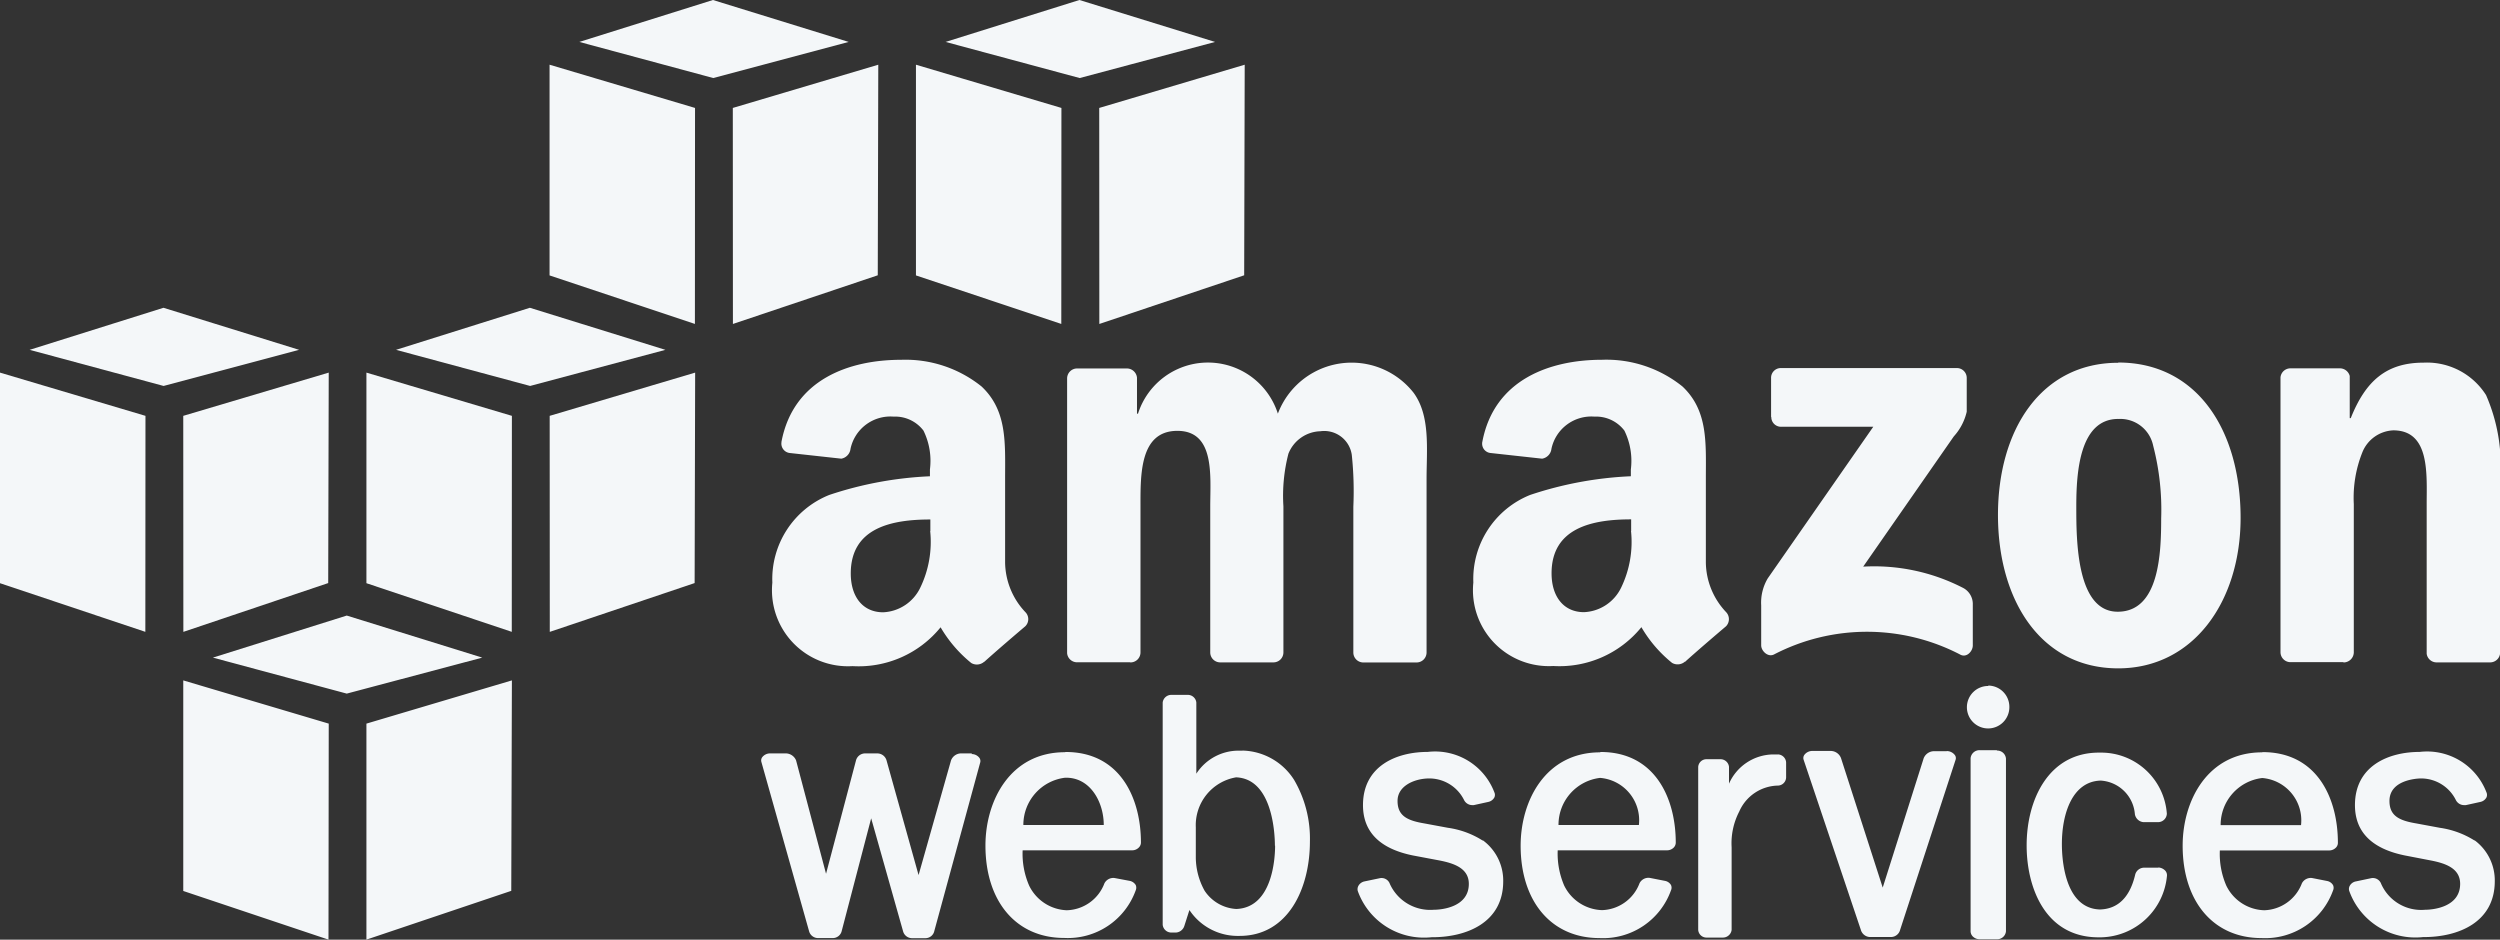
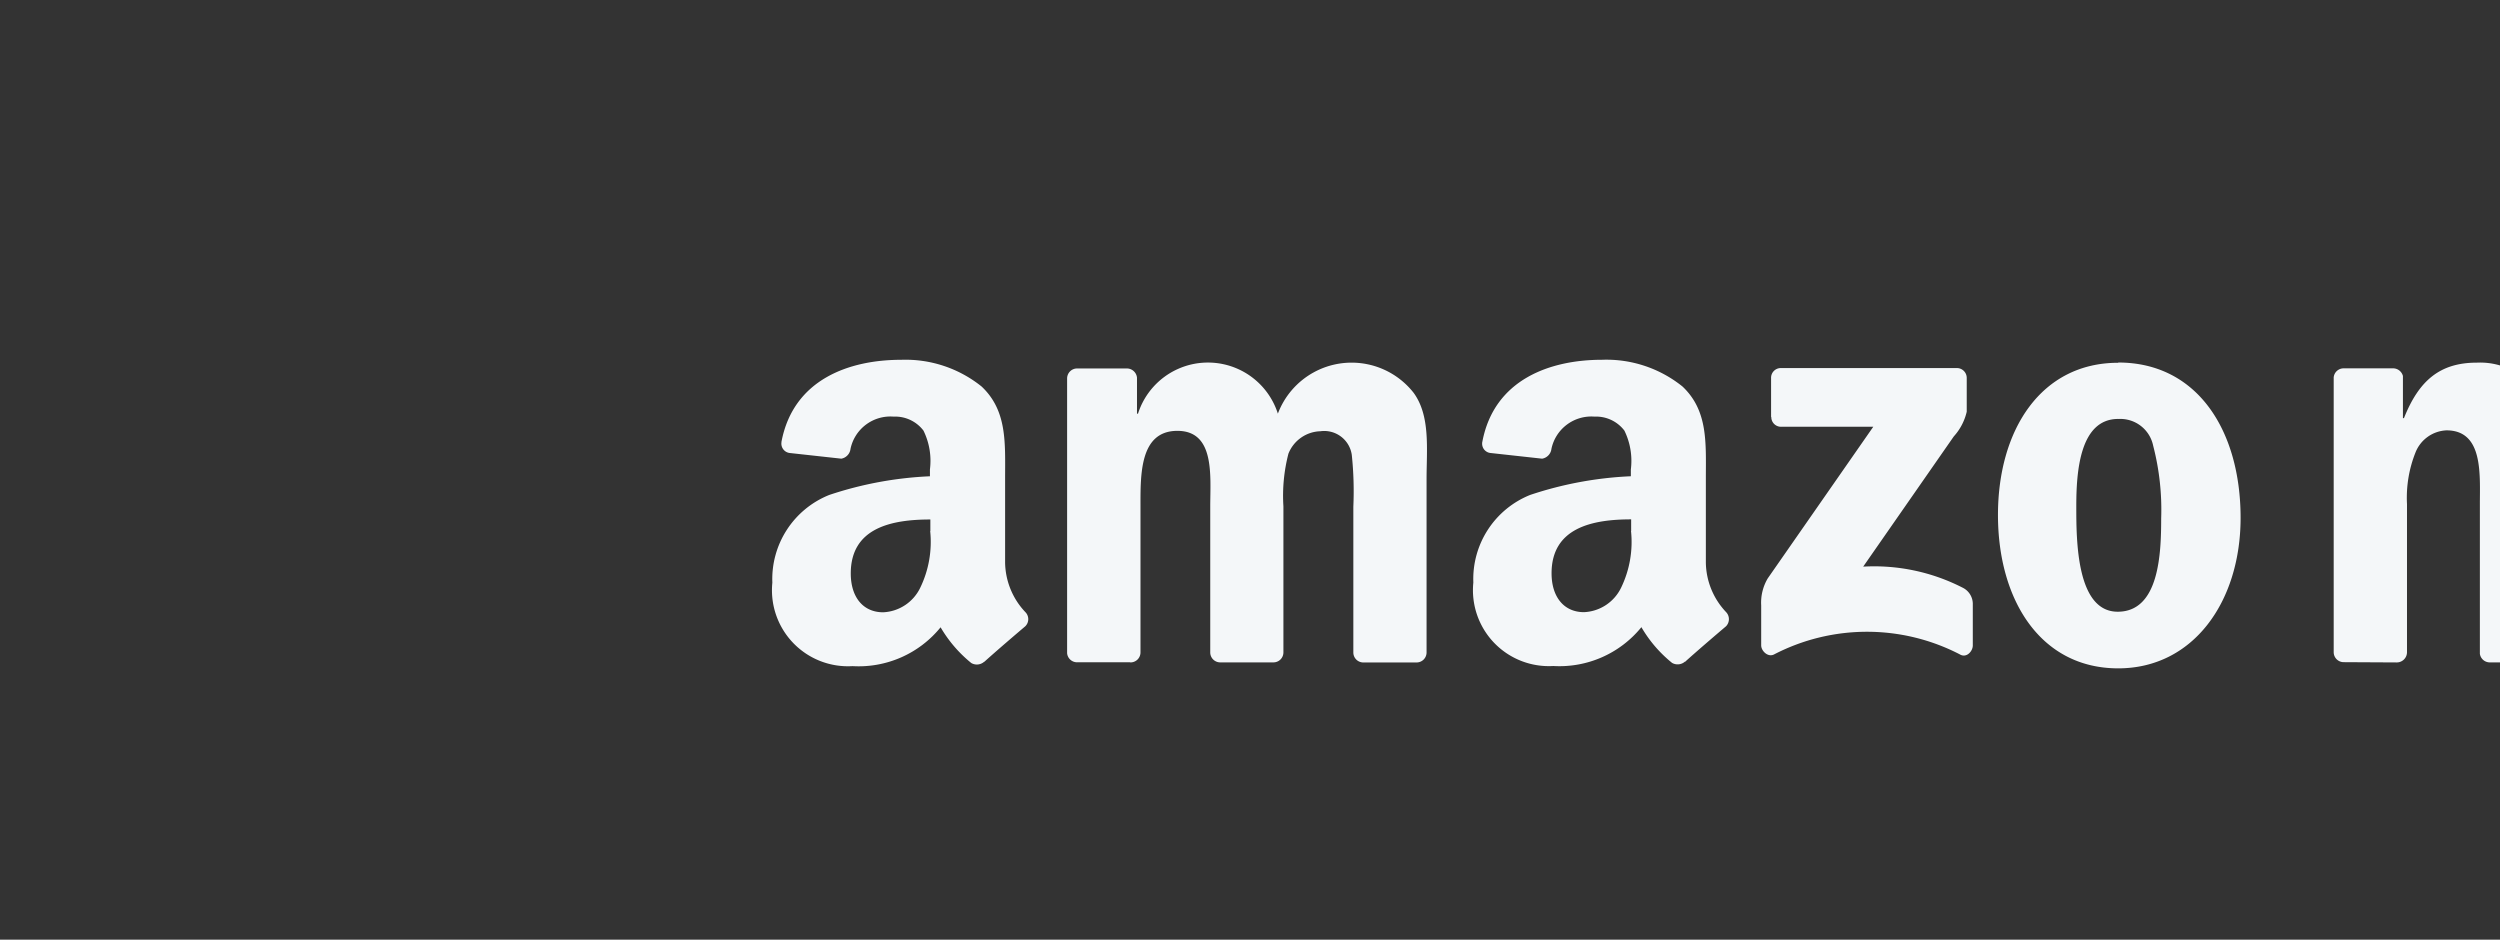
<svg xmlns="http://www.w3.org/2000/svg" width="100.104" height="37.625" viewBox="0 0 100.104 37.625">
  <rect x="0" y="0" width="100.104" height="37.625" fill="#333333" stroke="none" />
-   <path d="M27.825 12.971l-5.82-1.943V2.591l5.825 1.731zM29.343 4.322l5.825-1.731-.021 8.432-5.8 1.949zM33.982 1.679L28.547 0l-5.35 1.679 5.364 1.446zM42.496 12.971l-5.82-1.943V2.591l5.825 1.731zM44.015 4.322l5.825-1.731-.021 8.432-5.8 1.949zM48.653 1.679L43.222 0l-5.359 1.679 5.369 1.446zM5.825 16.651L0 14.92v8.432L5.82 25.3zM7.338 16.651l5.825-1.731-.021 8.427-5.8 1.954zM11.977 14.008l-5.431-1.684-5.359 1.684 5.364 1.446zM20.492 25.3l-5.82-1.948V14.92l5.825 1.731zM22.01 16.651l5.825-1.731-.021 8.427-5.8 1.954zM26.643 14.008l-5.426-1.684-5.359 1.684 5.369 1.446zM13.153 37.624l-5.815-1.948v-8.432l5.825 1.731zM14.672 28.975l5.825-1.731-.025 8.427-5.8 1.953zM19.31 26.332l-5.425-1.684-5.36 1.684 5.36 1.441zM38.92 30.167h-.43a.436.436 0 0 0-.409.28l-1.3 4.592-1.28-4.581a.384.384 0 0 0-.358-.29h-.518a.378.378 0 0 0-.352.29l-1.197 4.529-1.2-4.54a.451.451 0 0 0-.415-.28h-.622a.4.4 0 0 0-.316.15.219.219 0 0 0-.036.192l1.907 6.768a.373.373 0 0 0 .347.285h.612a.367.367 0 0 0 .352-.29l1.178-4.505 1.275 4.514a.374.374 0 0 0 .342.285h.56a.363.363 0 0 0 .352-.29l1.835-6.737a.217.217 0 0 0-.036-.2.389.389 0 0 0-.311-.145M42.641 30.12c-2.187 0-3.182 1.938-3.182 3.737 0 2.249 1.239 3.7 3.151 3.7a2.886 2.886 0 0 0 2.866-1.907.27.27 0 0 0 0-.212.363.363 0 0 0-.238-.166l-.606-.114a.4.4 0 0 0-.409.212 1.659 1.659 0 0 1-1.508 1.078 1.747 1.747 0 0 1-1.508-.99 3.2 3.2 0 0 1-.259-1.41h4.395a.369.369 0 0 0 .254-.109.281.281 0 0 0 .088-.2c0-1.746-.808-3.628-3.016-3.628m1.555 2.923h-3.247a1.9 1.9 0 0 1 1.664-1.892c1-.036 1.555.959 1.555 1.892M49.746 30.058h-.112a2.01 2.01 0 0 0-1.731.922v-2.85a.342.342 0 0 0-.352-.306h-.643a.347.347 0 0 0-.352.306v8.9a.348.348 0 0 0 .347.311h.181a.379.379 0 0 0 .342-.275l.2-.627a2.322 2.322 0 0 0 1.892 1.036h.114c1.949 0 2.819-1.9 2.819-3.783a4.661 4.661 0 0 0-.632-2.462 2.518 2.518 0 0 0-2.073-1.176m1.311 3.809c0 .415-.073 2.482-1.555 2.534a1.632 1.632 0 0 1-1.268-.731 2.78 2.78 0 0 1-.352-1.327v-1.213a1.942 1.942 0 0 1 1.612-2c1.472.057 1.555 2.291 1.555 2.736M59.381 33.665a3.49 3.49 0 0 0-1.4-.518l-.948-.176c-.679-.114-1.073-.3-1.073-.9s.658-.881 1.213-.9a1.555 1.555 0 0 1 1.446.855.368.368 0 0 0 .326.212h.067l.591-.13a.364.364 0 0 0 .233-.176.242.242 0 0 0 0-.207 2.539 2.539 0 0 0-2.669-1.617c-1.254 0-2.591.565-2.591 2.13 0 1.068.669 1.746 2 2.016l1.062.2c.58.114 1.176.311 1.176.938 0 .928-1.078 1.036-1.4 1.036a1.773 1.773 0 0 1-1.762-1.036.352.352 0 0 0-.4-.228l-.622.13a.363.363 0 0 0-.228.161.28.28 0 0 0-.036.218 2.817 2.817 0 0 0 2.959 1.855h.031c1.368 0 2.835-.586 2.835-2.239a2 2 0 0 0-.824-1.648M64.071 30.125c-2.187 0-3.182 1.938-3.182 3.737 0 2.244 1.239 3.7 3.156 3.7a2.886 2.886 0 0 0 2.864-1.912.254.254 0 0 0 0-.212.353.353 0 0 0-.238-.166l-.606-.119a.4.4 0 0 0-.415.212 1.659 1.659 0 0 1-1.5 1.078 1.747 1.747 0 0 1-1.518-.985 3.233 3.233 0 0 1-.259-1.41h4.39a.374.374 0 0 0 .254-.109.284.284 0 0 0 .083-.2c0-1.746-.808-3.628-3.011-3.628m1.555 2.923h-3.239a1.889 1.889 0 0 1 1.664-1.886 1.7 1.7 0 0 1 1.555 1.886M71.233 30.209h-.249a1.959 1.959 0 0 0-1.752 1.171v-.674a.342.342 0 0 0-.347-.306h-.549a.331.331 0 0 0-.337.306v6.53a.331.331 0 0 0 .337.306h.643a.352.352 0 0 0 .358-.306v-3.307a2.76 2.76 0 0 1 .306-1.436 1.726 1.726 0 0 1 1.555-1.037.337.337 0 0 0 .321-.326v-.601a.342.342 0 0 0-.316-.321M77.955 30.079h-.518a.45.45 0 0 0-.409.28l-1.641 5.182-1.671-5.187a.445.445 0 0 0-.415-.285h-.72a.4.4 0 0 0-.326.15.217.217 0 0 0-.036.2l2.291 6.81a.394.394 0 0 0 .347.29h.876a.378.378 0 0 0 .352-.29l2.218-6.8a.207.207 0 0 0-.031-.2.41.41 0 0 0-.326-.155M79.613 27.468a.85.85 0 1 0 .845.855v-.021a.85.85 0 0 0-.845-.85M79.958 30.038h-.694a.357.357 0 0 0-.358.321v6.934a.3.3 0 0 0 .114.228.388.388 0 0 0 .244.088h.7a.352.352 0 0 0 .358-.316v-6.918a.352.352 0 0 0-.363-.321M86.438 34.743h-.58a.373.373 0 0 0-.358.264c-.212.917-.689 1.389-1.415 1.41-1.415-.041-1.524-2.016-1.524-2.622 0-1.208.415-2.508 1.555-2.539a1.461 1.461 0 0 1 1.368 1.347.384.384 0 0 0 .332.316h.622a.352.352 0 0 0 .326-.337 2.635 2.635 0 0 0-2.622-2.446h-.1c-2 0-2.892 1.866-2.892 3.716 0 1.7.751 3.68 2.881 3.68h.1a2.708 2.708 0 0 0 2.638-2.467.275.275 0 0 0-.067-.2.411.411 0 0 0-.29-.13M90.579 30.125c-2.187 0-3.182 1.938-3.182 3.737 0 2.244 1.239 3.7 3.156 3.7a2.886 2.886 0 0 0 2.866-1.907.258.258 0 0 0 0-.212.351.351 0 0 0-.233-.166l-.606-.119a.4.4 0 0 0-.409.212 1.664 1.664 0 0 1-1.508 1.078 1.747 1.747 0 0 1-1.518-.985 3.187 3.187 0 0 1-.259-1.41h4.39a.374.374 0 0 0 .254-.109.271.271 0 0 0 .083-.2c0-1.746-.808-3.628-3.016-3.628m1.555 2.923h-3.234a1.889 1.889 0 0 1 1.664-1.886 1.7 1.7 0 0 1 1.555 1.886M99.099 33.665a3.537 3.537 0 0 0-1.4-.518l-.948-.176c-.679-.114-1.073-.3-1.073-.9 0-.819 1.036-.891 1.213-.9a1.555 1.555 0 0 1 1.441.855.367.367 0 0 0 .327.212h.078l.591-.13a.358.358 0 0 0 .233-.176.249.249 0 0 0 0-.207 2.545 2.545 0 0 0-2.674-1.617c-1.254 0-2.591.565-2.591 2.13 0 1.068.669 1.746 2 2.016l1.036.2c.586.114 1.176.311 1.176.938 0 .928-1.078 1.036-1.4 1.036a1.751 1.751 0 0 1-1.762-1.036.353.353 0 0 0-.4-.228l-.617.13a.352.352 0 0 0-.233.161.264.264 0 0 0-.031.212 2.813 2.813 0 0 0 2.959 1.855h.036c1.368 0 2.835-.586 2.835-2.239a2 2 0 0 0-.824-1.648" fill="#f4f7f9" />
-   <path d="M70.917 16.693v-1.555a.389.389 0 0 1 .378-.4h7.056a.394.394 0 0 1 .4.384v1.363a2.212 2.212 0 0 1-.518.99l-3.628 5.214a7.773 7.773 0 0 1 4.016.86.726.726 0 0 1 .373.617v1.679c0 .233-.254.518-.518.358a8.083 8.083 0 0 0-7.437 0c-.244.13-.518-.135-.518-.363v-1.6a1.9 1.9 0 0 1 .264-1.083l4.224-6.069h-3.674a.388.388 0 0 1-.409-.367v-.026M45.253 26.519h-2.14a.4.4 0 0 1-.384-.363V15.148a.4.4 0 0 1 .409-.394h2a.409.409 0 0 1 .389.368v1.441h.041a2.939 2.939 0 0 1 5.6 0 3.156 3.156 0 0 1 5.436-.834c.679.928.518 2.27.518 3.452v6.945a.4.4 0 0 1-.409.4h-2.14a.4.4 0 0 1-.383-.394v-5.843a13.987 13.987 0 0 0-.062-2.073 1.114 1.114 0 0 0-1.258-.948 1.42 1.42 0 0 0-1.28.9 6.726 6.726 0 0 0-.2 2.109v5.846a.4.4 0 0 1-.409.4h-2.132a.4.4 0 0 1-.389-.4v-5.834c0-1.228.2-3.037-1.316-3.037s-1.477 1.762-1.477 3.037v5.835a.4.4 0 0 1-.409.4h-.005M84.817 14.516c3.177 0 4.9 2.736 4.9 6.219 0 3.363-1.9 6.027-4.9 6.027-3.109 0-4.815-2.736-4.815-6.141s1.721-6.095 4.815-6.095m0 2.249c-1.555 0-1.679 2.156-1.679 3.5s0 4.219 1.658 4.219 1.741-2.317 1.741-3.731a10.2 10.2 0 0 0-.321-2.918 1.342 1.342 0 0 0-1.4-1.068M93.834 26.514h-2.13a.4.4 0 0 1-.389-.394V15.107a.4.4 0 0 1 .409-.358h1.985a.409.409 0 0 1 .378.306v1.689h.041c.6-1.508 1.441-2.223 2.918-2.223a2.8 2.8 0 0 1 2.5 1.3 7.022 7.022 0 0 1 .56 3.431v6.924a.4.4 0 0 1-.409.347h-2.146a.4.4 0 0 1-.383-.347v-5.98c0-1.208.14-2.964-1.337-2.964a1.4 1.4 0 0 0-1.239.881 4.9 4.9 0 0 0-.342 2.073v5.939a.41.41 0 0 1-.415.4M65.309 21.263a4.205 4.205 0 0 1-.4 2.275 1.736 1.736 0 0 1-1.482.974c-.819 0-1.3-.627-1.3-1.555 0-1.829 1.638-2.161 3.187-2.161v.466m2.156 5.229a.446.446 0 0 1-.518.052 5.186 5.186 0 0 1-1.228-1.43 4.226 4.226 0 0 1-3.529 1.555 3.04 3.04 0 0 1-3.2-3.343 3.627 3.627 0 0 1 2.28-3.509 14.707 14.707 0 0 1 4.027-.746v-.273a2.757 2.757 0 0 0-.259-1.555 1.425 1.425 0 0 0-1.2-.56 1.632 1.632 0 0 0-1.721 1.29.45.45 0 0 1-.373.394l-2.073-.228a.373.373 0 0 1-.326-.415c0-.01 0-.021.005-.031.477-2.524 2.752-3.286 4.789-3.286a4.862 4.862 0 0 1 3.223 1.068c1.036.974.938 2.275.938 3.7v3.343a2.939 2.939 0 0 0 .808 1.99.41.41 0 0 1 0 .57c-.435.368-1.213 1.036-1.643 1.425zM37.246 21.263a4.208 4.208 0 0 1-.4 2.275 1.736 1.736 0 0 1-1.48.979c-.824 0-1.3-.627-1.3-1.555 0-1.829 1.632-2.161 3.187-2.161v.466m2.156 5.229a.441.441 0 0 1-.518.052 5.251 5.251 0 0 1-1.228-1.43 4.226 4.226 0 0 1-3.529 1.555 3.043 3.043 0 0 1-3.208-3.343 3.628 3.628 0 0 1 2.283-3.513 14.707 14.707 0 0 1 4.027-.746v-.274a2.748 2.748 0 0 0-.259-1.555 1.425 1.425 0 0 0-1.2-.56 1.632 1.632 0 0 0-1.721 1.29.451.451 0 0 1-.368.394l-2.073-.228a.378.378 0 0 1-.324-.425v-.02c.477-2.524 2.747-3.286 4.789-3.286a4.862 4.862 0 0 1 3.223 1.068c1.037.974.943 2.275.943 3.7v3.342a2.945 2.945 0 0 0 .808 1.99.4.4 0 0 1 0 .57c-.435.368-1.213 1.036-1.643 1.425z" fill="#f4f7f9" fill-rule="evenodd" />
+   <path d="M70.917 16.693v-1.555a.389.389 0 0 1 .378-.4h7.056a.394.394 0 0 1 .4.384v1.363a2.212 2.212 0 0 1-.518.99l-3.628 5.214a7.773 7.773 0 0 1 4.016.86.726.726 0 0 1 .373.617v1.679c0 .233-.254.518-.518.358a8.083 8.083 0 0 0-7.437 0c-.244.13-.518-.135-.518-.363v-1.6a1.9 1.9 0 0 1 .264-1.083l4.224-6.069h-3.674a.388.388 0 0 1-.409-.367v-.026M45.253 26.519h-2.14a.4.4 0 0 1-.384-.363V15.148a.4.4 0 0 1 .409-.394h2a.409.409 0 0 1 .389.368v1.441h.041a2.939 2.939 0 0 1 5.6 0 3.156 3.156 0 0 1 5.436-.834c.679.928.518 2.27.518 3.452v6.945a.4.4 0 0 1-.409.4h-2.14a.4.4 0 0 1-.383-.394v-5.843a13.987 13.987 0 0 0-.062-2.073 1.114 1.114 0 0 0-1.258-.948 1.42 1.42 0 0 0-1.28.9 6.726 6.726 0 0 0-.2 2.109v5.846a.4.4 0 0 1-.409.4h-2.132a.4.4 0 0 1-.389-.4v-5.834c0-1.228.2-3.037-1.316-3.037s-1.477 1.762-1.477 3.037v5.835a.4.4 0 0 1-.409.4h-.005M84.817 14.516c3.177 0 4.9 2.736 4.9 6.219 0 3.363-1.9 6.027-4.9 6.027-3.109 0-4.815-2.736-4.815-6.141s1.721-6.095 4.815-6.095m0 2.249c-1.555 0-1.679 2.156-1.679 3.5s0 4.219 1.658 4.219 1.741-2.317 1.741-3.731a10.2 10.2 0 0 0-.321-2.918 1.342 1.342 0 0 0-1.4-1.068M93.834 26.514a.4.4 0 0 1-.389-.394V15.107a.4.4 0 0 1 .409-.358h1.985a.409.409 0 0 1 .378.306v1.689h.041c.6-1.508 1.441-2.223 2.918-2.223a2.8 2.8 0 0 1 2.5 1.3 7.022 7.022 0 0 1 .56 3.431v6.924a.4.4 0 0 1-.409.347h-2.146a.4.4 0 0 1-.383-.347v-5.98c0-1.208.14-2.964-1.337-2.964a1.4 1.4 0 0 0-1.239.881 4.9 4.9 0 0 0-.342 2.073v5.939a.41.41 0 0 1-.415.4M65.309 21.263a4.205 4.205 0 0 1-.4 2.275 1.736 1.736 0 0 1-1.482.974c-.819 0-1.3-.627-1.3-1.555 0-1.829 1.638-2.161 3.187-2.161v.466m2.156 5.229a.446.446 0 0 1-.518.052 5.186 5.186 0 0 1-1.228-1.43 4.226 4.226 0 0 1-3.529 1.555 3.04 3.04 0 0 1-3.2-3.343 3.627 3.627 0 0 1 2.28-3.509 14.707 14.707 0 0 1 4.027-.746v-.273a2.757 2.757 0 0 0-.259-1.555 1.425 1.425 0 0 0-1.2-.56 1.632 1.632 0 0 0-1.721 1.29.45.45 0 0 1-.373.394l-2.073-.228a.373.373 0 0 1-.326-.415c0-.01 0-.021.005-.031.477-2.524 2.752-3.286 4.789-3.286a4.862 4.862 0 0 1 3.223 1.068c1.036.974.938 2.275.938 3.7v3.343a2.939 2.939 0 0 0 .808 1.99.41.41 0 0 1 0 .57c-.435.368-1.213 1.036-1.643 1.425zM37.246 21.263a4.208 4.208 0 0 1-.4 2.275 1.736 1.736 0 0 1-1.48.979c-.824 0-1.3-.627-1.3-1.555 0-1.829 1.632-2.161 3.187-2.161v.466m2.156 5.229a.441.441 0 0 1-.518.052 5.251 5.251 0 0 1-1.228-1.43 4.226 4.226 0 0 1-3.529 1.555 3.043 3.043 0 0 1-3.208-3.343 3.628 3.628 0 0 1 2.283-3.513 14.707 14.707 0 0 1 4.027-.746v-.274a2.748 2.748 0 0 0-.259-1.555 1.425 1.425 0 0 0-1.2-.56 1.632 1.632 0 0 0-1.721 1.29.451.451 0 0 1-.368.394l-2.073-.228a.378.378 0 0 1-.324-.425v-.02c.477-2.524 2.747-3.286 4.789-3.286a4.862 4.862 0 0 1 3.223 1.068c1.037.974.943 2.275.943 3.7v3.342a2.945 2.945 0 0 0 .808 1.99.4.4 0 0 1 0 .57c-.435.368-1.213 1.036-1.643 1.425z" fill="#f4f7f9" fill-rule="evenodd" />
</svg>